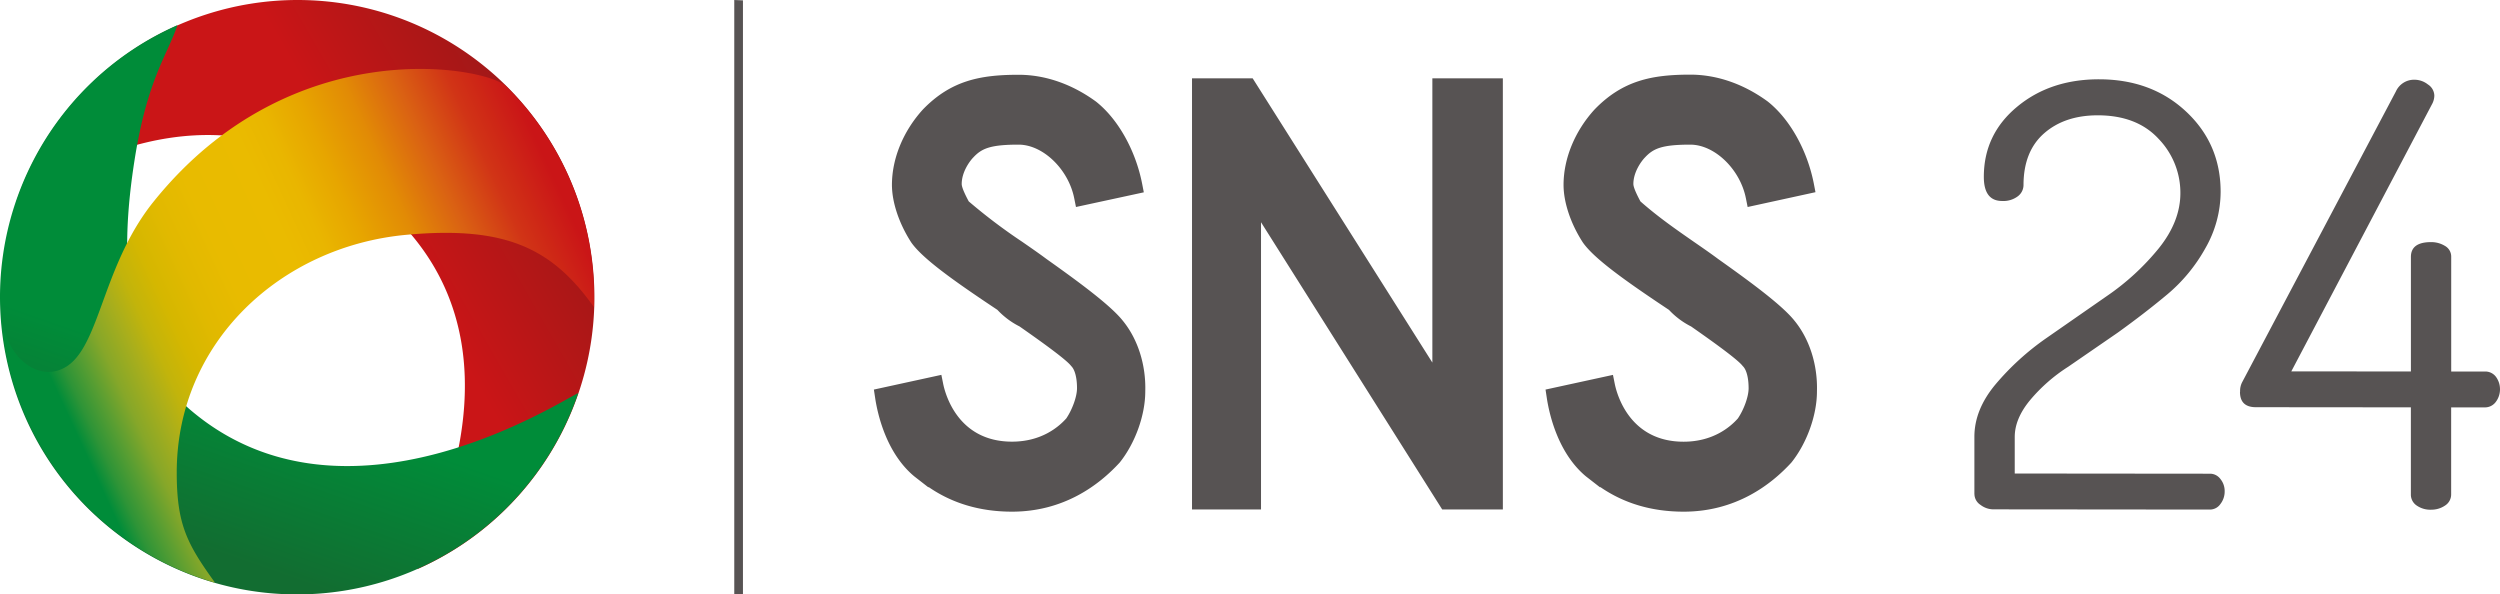
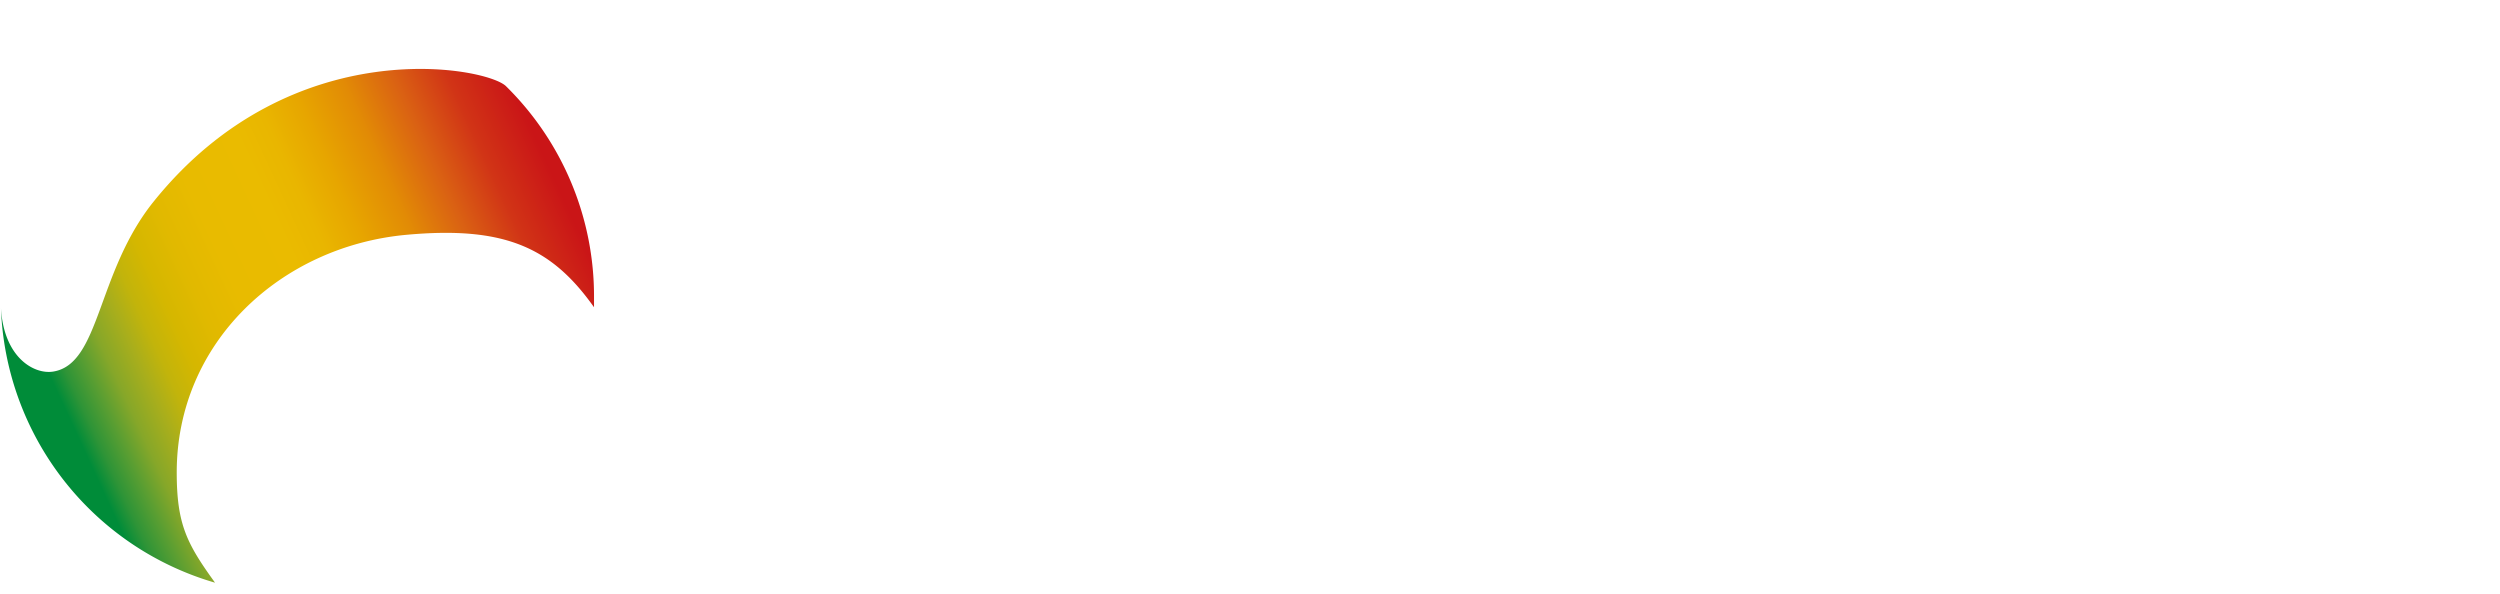
<svg xmlns="http://www.w3.org/2000/svg" width="143" height="34">
  <defs>
    <linearGradient id="a" x1="63.265%" x2="107.156%" y1="43.037%" y2="19.108%">
      <stop offset="0%" stop-color="#CA1517" />
      <stop offset="100%" stop-color="#851A18" />
    </linearGradient>
    <linearGradient id="b" x1="34.82%" x2="49.162%" y1="90.877%" y2="51.958%">
      <stop offset="0%" stop-color="#126D31" />
      <stop offset="70%" stop-color="#008C39" />
    </linearGradient>
    <linearGradient id="c" x1="9.781%" x2="94.686%" y1="66.582%" y2="29.775%">
      <stop offset="0%" stop-color="#008C39" />
      <stop offset="3%" stop-color="#2E9437" />
      <stop offset="7%" stop-color="#599E32" />
      <stop offset="11%" stop-color="#86A729" />
      <stop offset="16%" stop-color="#A8AE1C" />
      <stop offset="20%" stop-color="#C2B40B" />
      <stop offset="25%" stop-color="#D5B700" />
      <stop offset="31%" stop-color="#E1B900" />
      <stop offset="38%" stop-color="#E8BB00" />
      <stop offset="50%" stop-color="#EABB00" />
      <stop offset="56%" stop-color="#E9B600" />
      <stop offset="63%" stop-color="#E7A600" />
      <stop offset="72%" stop-color="#E28B05" />
      <stop offset="81%" stop-color="#DA6113" />
      <stop offset="90%" stop-color="#D13416" />
      <stop offset="100%" stop-color="#CA1517" />
    </linearGradient>
  </defs>
  <g fill="none" fill-rule="evenodd">
    <g fill-rule="nonzero">
-       <path fill="url(#a)" d="M17.015 0A16.99 16.99 0 0 0 .943 11.516c1.043-.465 9.312-6.926 17.903-1.87 13.257 7.519 5.608 21.19 5.016 22.912 7.35-3.241 11.427-11.193 9.772-19.06S25.046 0 17.015 0" />
-       <path fill="url(#b)" d="M17.015 34a16.98 16.98 0 0 0 16.062-11.516c-1.043.466-13.295 8.479-22.148.996-3.933-3.326-4.092-8.878-3.226-14.365.717-4.546 1.862-5.963 2.449-7.677C2.792 4.675-1.292 12.636.368 20.51 2.028 28.385 8.976 34.015 17.015 34" />
      <path fill="url(#c)" d="M8.799 11.516c-3.288 4.075-3.053 9.323-5.769 9.74-1.059.165-2.805-.768-2.976-3.635A17 17 0 0 0 12.3 33.33c-1.611-2.232-2.191-3.334-2.191-6.306 0-7.447 5.957-12.937 13.147-13.594 5.61-.51 8.3.723 10.722 4.145v-.548a16.85 16.85 0 0 0-5.03-12.092C27.869 3.838 16.715 1.688 8.8 11.515" />
    </g>
-     <path fill="#575353" d="M42.497 34H42V0l.497.021zm70.438-5.748v-3.266q0-1.551 1.206-2.997a15 15 0 0 1 2.925-2.659l3.436-2.389a14 14 0 0 0 2.983-2.741q1.231-1.533 1.233-3.15a4.44 4.44 0 0 0-1.241-3.102q-1.242-1.35-3.486-1.352-1.89 0-3.068 1.031-1.177 1.032-1.178 2.963a.81.81 0 0 1-.333.643 1.37 1.37 0 0 1-.89.263q-1.047 0-1.047-1.38 0-2.423 1.894-4.001 1.894-1.58 4.692-1.579 3.012 0 4.986 1.848t1.973 4.592a6.5 6.5 0 0 1-.879 3.233 9.4 9.4 0 0 1-2.172 2.631q-1.293 1.08-2.835 2.188l-2.84 1.955a9.5 9.5 0 0 0-2.175 1.907q-.876 1.06-.876 2.105v2.09l11.17.011c.235 0 .456.113.595.303.162.199.248.45.243.706.003.262-.083.517-.243.724a.73.73 0 0 1-.593.318l-12.398-.012a1.22 1.22 0 0 1-.73-.254.75.75 0 0 1-.35-.623m15.197-5.847c-.01-.2.035-.398.13-.573l8.78-16.606c.193-.424.62-.689 1.083-.671.273.005.536.1.75.27a.78.78 0 0 1 .367.64q-.006.23-.106.437l-8.075 15.334 6.841.007v-6.552q0-.849 1.154-.848a1.5 1.5 0 0 1 .802.222c.223.128.357.37.349.627v6.553h1.919a.76.76 0 0 1 .645.31c.31.43.302 1.013-.018 1.435a.77.77 0 0 1-.628.307h-1.921v4.97a.75.75 0 0 1-.35.645c-.237.16-.518.242-.803.237a1.36 1.36 0 0 1-.82-.24.75.75 0 0 1-.331-.645V23.3l-8.867-.008q-.91 0-.908-.88m-70.241 6.855c-1.821 0-3.422-.475-4.775-1.413v.027l-.815-.634c-1.615-1.343-2.106-3.595-2.24-4.501l-.07-.463 3.86-.842.1.498c.11.555.819 3.323 3.94 3.323 1.67 0 2.656-.825 3.107-1.331.35-.52.612-1.255.612-1.725 0-.586-.119-1.052-.32-1.255l-.034-.04c-.338-.424-2.179-1.71-2.93-2.237a4.5 4.5 0 0 1-1.27-.95c-2.573-1.71-4.295-2.95-4.93-3.86-.693-1.07-1.102-2.293-1.102-3.29 0-1.507.648-3.08 1.775-4.316 1.602-1.652 3.273-1.981 5.47-1.981 1.514 0 3.044.526 4.425 1.532 1.265.998 2.272 2.799 2.644 4.713l.093.479-3.88.839-.1-.499c-.332-1.663-1.789-3.068-3.182-3.068-1.631 0-2.117.225-2.588.73-.194.195-.666.823-.666 1.521 0 .228.268.745.403.996q1.456 1.244 3.048 2.304c.479.332.951.657 1.407.996 1.722 1.223 3.628 2.61 4.352 3.519.864 1.052 1.335 2.528 1.29 4.051 0 1.353-.573 2.954-1.46 4.064-1.19 1.299-3.204 2.813-6.164 2.813m28.078-.127h-3.47L72.13 12.712V29.14h-3.947V4.481h3.47l10.278 16.258V4.481h4.032zm10.34.127c-1.82 0-3.42-.475-4.773-1.413v.027l-.816-.634c-1.614-1.343-2.105-3.595-2.24-4.501l-.07-.463 3.857-.84.1.499c.11.555.819 3.323 3.939 3.323 1.67 0 2.657-.825 3.106-1.331.351-.52.614-1.255.614-1.725 0-.587-.119-1.053-.32-1.255l-.036-.04c-.336-.425-2.177-1.711-2.928-2.237a4.5 4.5 0 0 1-1.27-.95c-2.573-1.71-4.295-2.95-4.93-3.861-.693-1.068-1.102-2.292-1.102-3.29 0-1.507.647-3.08 1.775-4.315 1.605-1.657 3.277-1.992 5.474-1.992 1.514 0 3.044.526 4.425 1.533 1.265.997 2.272 2.798 2.644 4.712l.092.479-3.88.847-.1-.499c-.33-1.663-1.788-3.068-3.18-3.068-1.632 0-2.118.225-2.59.73-.193.195-.666.823-.666 1.521 0 .228.269.745.404.996.999.883 2.04 1.605 3.046 2.304.48.332.953.657 1.408.996 1.723 1.223 3.629 2.61 4.353 3.519.864 1.052 1.335 2.528 1.29 4.051 0 1.353-.573 2.954-1.46 4.064-1.19 1.299-3.204 2.813-6.166 2.813" />
  </g>
</svg>